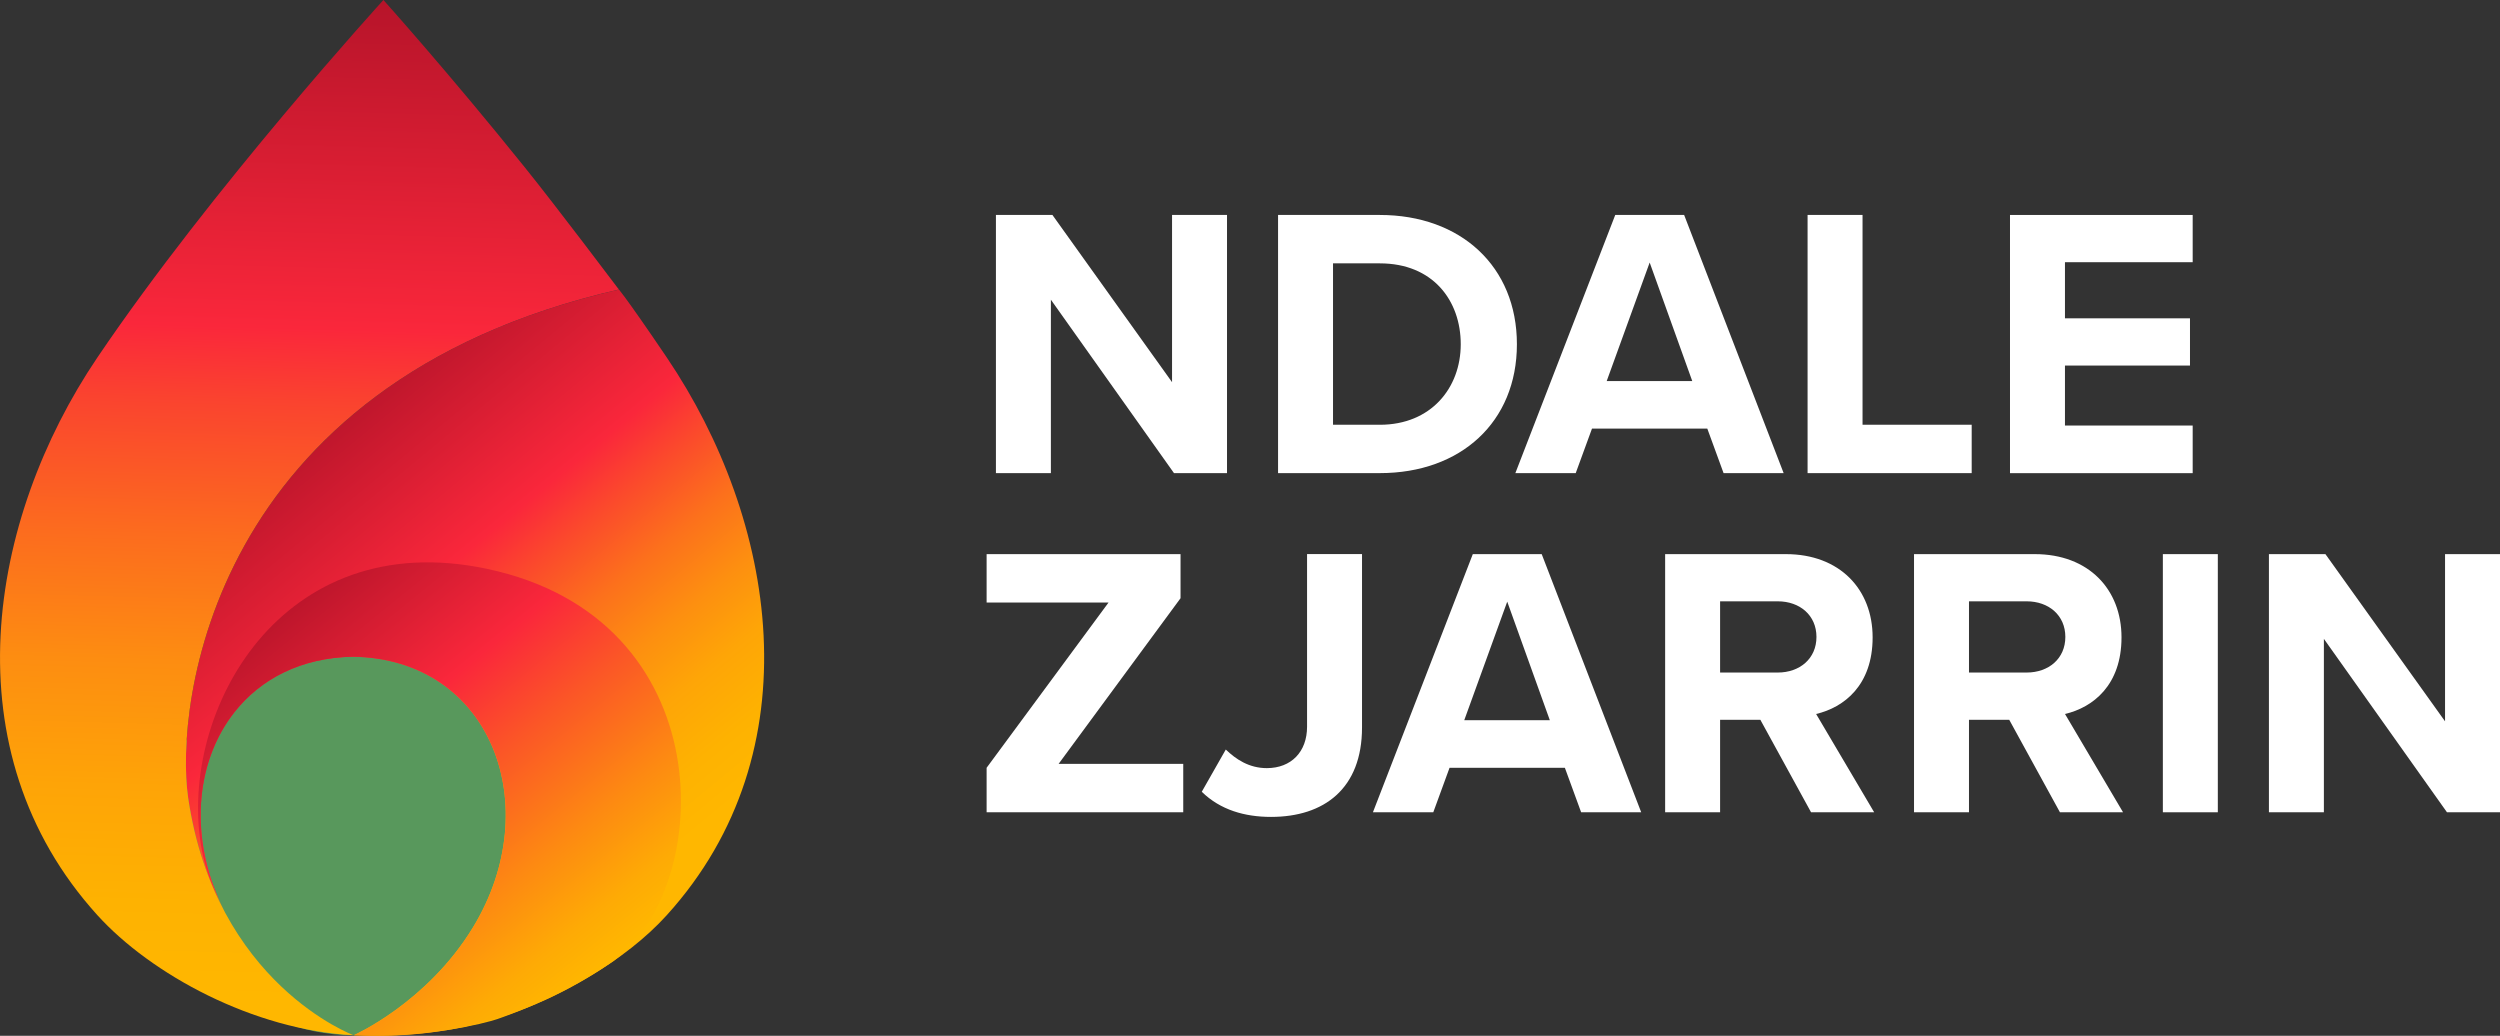
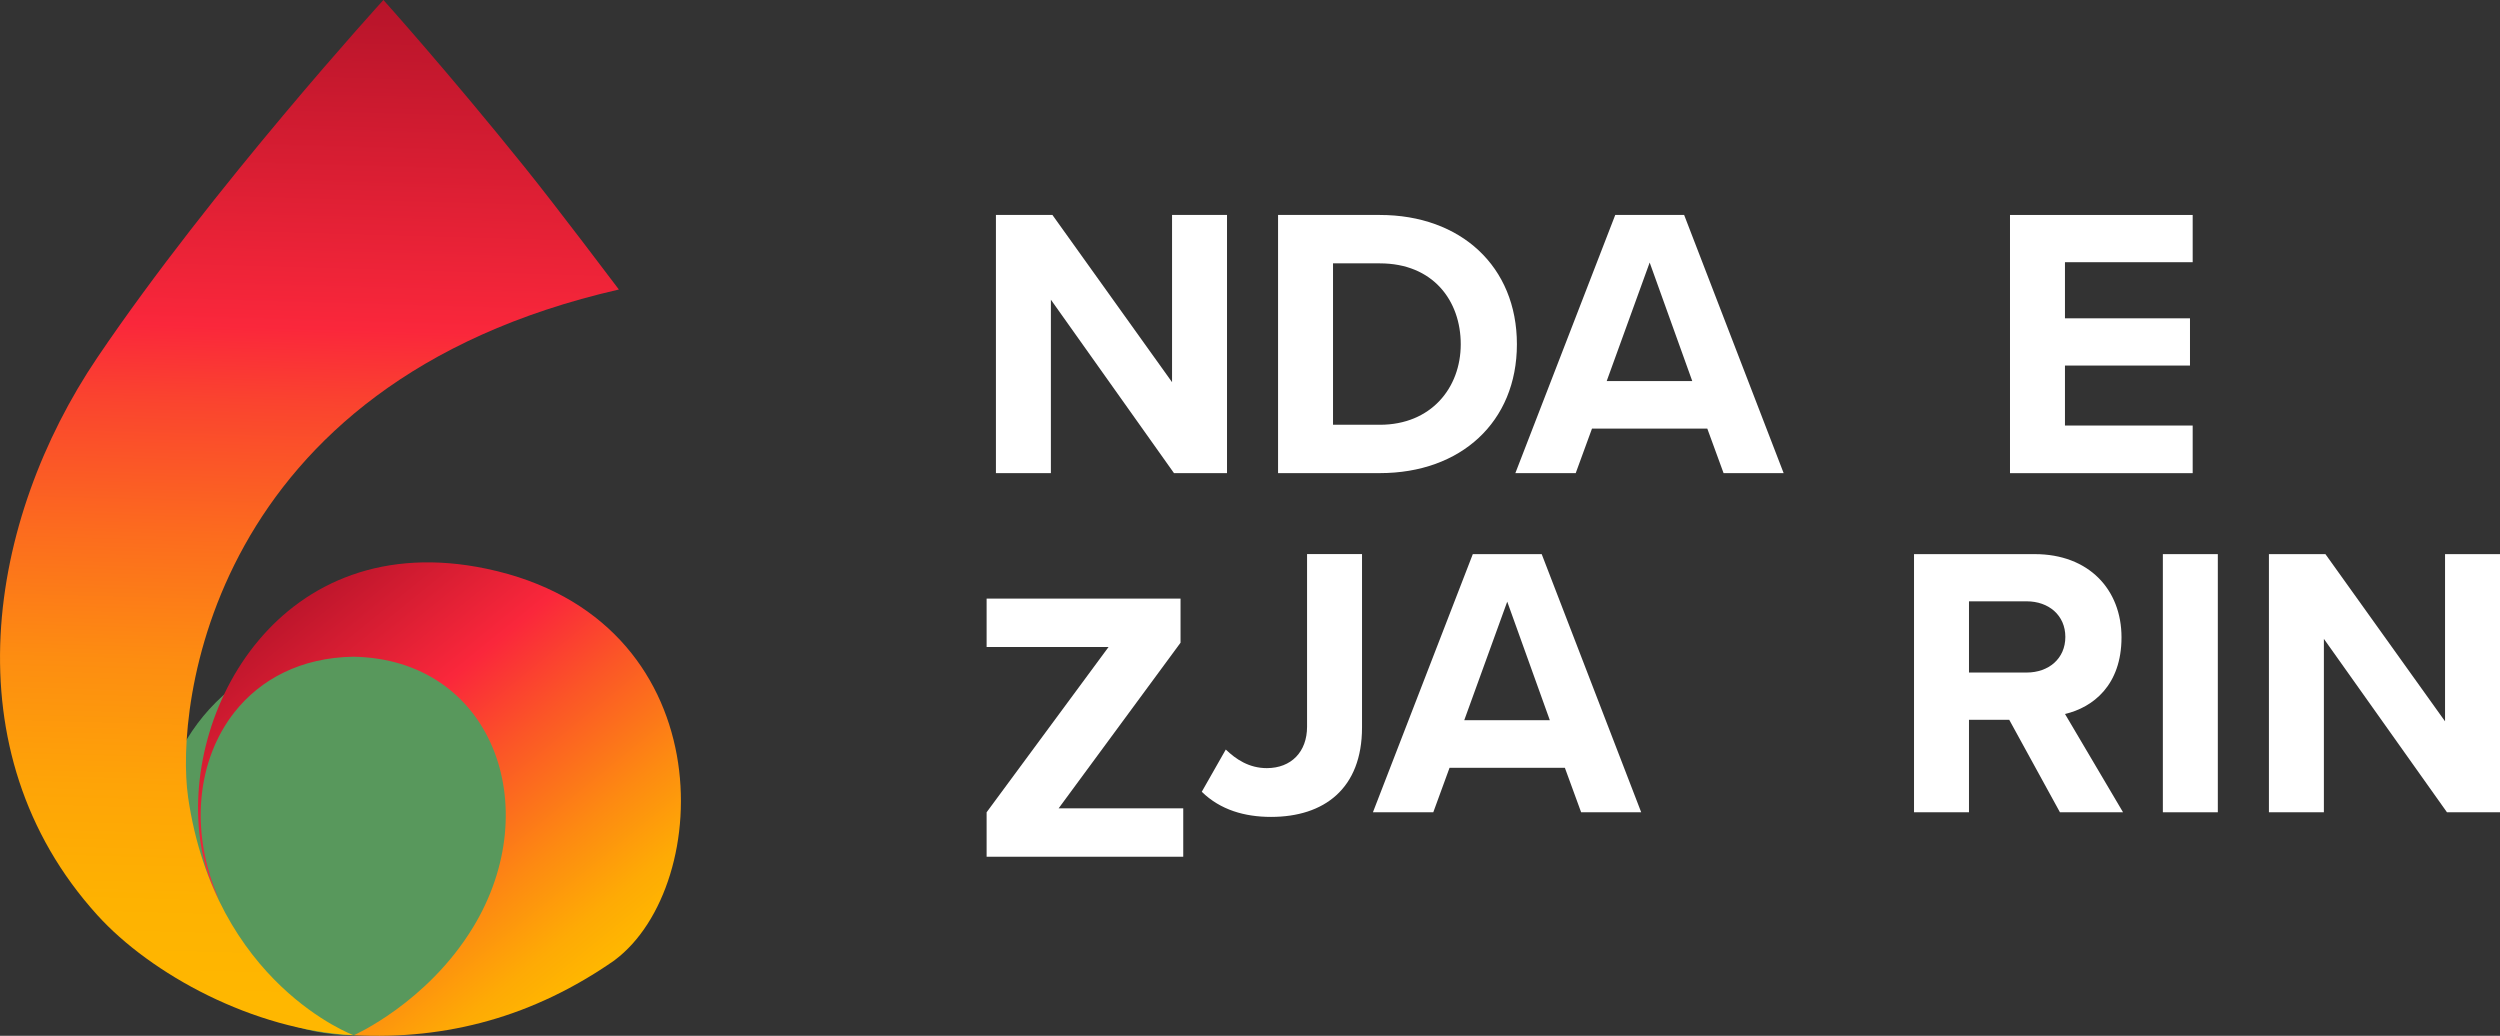
<svg xmlns="http://www.w3.org/2000/svg" id="Layer_2" data-name="Layer 2" viewBox="-0.01 0 518.11 214.67">
  <rect x="-0.01" y="0" width="518.11" height="214.67" fill="#333333" stroke="none" />
  <defs>
    <style>
      .cls-1 {
        fill: url(#linear-gradient-3);
      }

      .cls-2 {
        fill: url(#linear-gradient-2);
      }

      .cls-3 {
        fill: #58985c;
      }

      .cls-4 {
        fill: url(#linear-gradient);
      }

      .cls-5 {
        fill: #fff;
      }
    </style>
    <linearGradient id="linear-gradient" x1="57.82" y1="88.59" x2="136.49" y2="183.92" gradientUnits="userSpaceOnUse">
      <stop offset="0" stop-color="#b31329" />
      <stop offset=".36" stop-color="#fa273b" />
      <stop offset=".45" stop-color="#fb492c" />
      <stop offset=".56" stop-color="#fc701c" />
      <stop offset=".67" stop-color="#fd8f10" />
      <stop offset=".77" stop-color="#fea507" />
      <stop offset=".88" stop-color="#feb201" />
      <stop offset=".97" stop-color="#ffb700" />
    </linearGradient>
    <linearGradient id="linear-gradient-2" x1="56.67" y1="122.13" x2="124.03" y2="205.15" gradientUnits="userSpaceOnUse">
      <stop offset="0" stop-color="#b31329" />
      <stop offset=".35" stop-color="#fa273b" />
      <stop offset=".52" stop-color="#fb5527" />
      <stop offset=".73" stop-color="#fd8912" />
      <stop offset=".88" stop-color="#feaa05" />
      <stop offset=".97" stop-color="#ffb700" />
    </linearGradient>
    <linearGradient id="linear-gradient-3" x1="67" y1="-3.83" x2="60.8" y2="214.12" gradientUnits="userSpaceOnUse">
      <stop offset="0" stop-color="#b31329" />
      <stop offset=".33" stop-color="#fa273b" />
      <stop offset=".4" stop-color="#fa432f" />
      <stop offset=".53" stop-color="#fc6c1e" />
      <stop offset=".65" stop-color="#fd8d11" />
      <stop offset=".77" stop-color="#fea407" />
      <stop offset=".88" stop-color="#feb201" />
      <stop offset=".97" stop-color="#ffb700" />
    </linearGradient>
  </defs>
  <g id="BG">
    <g>
      <path class="cls-5" d="M243.29,98.05l-25.51-35.94v35.94h-11.39v-53.5h11.71l24.79,34.65v-34.65h11.39v53.5h-10.99Z" />
      <path class="cls-5" d="M264.86,98.05v-53.5h21.1c16.76,0,28.4,10.67,28.4,26.79s-11.63,26.71-28.4,26.71h-21.1ZM276.25,88.03h9.71c10.59,0,16.76-7.62,16.76-16.69s-5.78-16.76-16.76-16.76h-9.71v33.45Z">
      </path>
      <path class="cls-5" d="M357.19,98.05l-3.37-9.22h-23.9l-3.37,9.22h-12.51l20.7-53.5h14.28l20.62,53.5h-12.43ZM341.87,54.42l-8.9,24.55h17.73l-8.82-24.55Z" />
-       <path class="cls-5" d="M374.6,98.05v-53.5h11.39v43.48h22.62v10.03h-34.01Z" />
      <path class="cls-5" d="M416.55,98.05v-53.5h37.86v9.79h-26.47v11.63h25.91v9.79h-25.91v12.43h26.47v9.87h-37.86Z" />
-       <path class="cls-5" d="M204.46,168.34v-9.22l25.27-34.25h-25.27v-10.03h40.19v9.14l-25.27,34.33h25.83v10.03h-40.75Z" />
+       <path class="cls-5" d="M204.46,168.34l25.27-34.25h-25.27v-10.03h40.19v9.14l-25.27,34.33h25.83v10.03h-40.75Z" />
      <path class="cls-5" d="M254.03,155.34c2.09,2.01,4.81,3.85,8.5,3.85,5.05,0,8.34-3.37,8.34-8.58v-35.78h11.39v35.94c0,12.67-7.86,18.53-18.85,18.53-5.45,0-10.51-1.44-14.36-5.21l4.97-8.74Z" />
      <path class="cls-5" d="M327.67,168.34l-3.37-9.22h-23.9l-3.37,9.22h-12.51l20.7-53.5h14.28l20.62,53.5h-12.43ZM312.35,124.7l-8.9,24.55h17.73l-8.82-24.55Z" />
-       <path class="cls-5" d="M375.32,168.34l-10.51-19.17h-8.34v19.17h-11.39v-53.5h25.03c11.15,0,17.97,7.3,17.97,17.25s-5.94,14.52-11.71,15.88l12.03,20.37h-13.08ZM368.42,124.62h-11.95v14.76h11.95c4.57,0,8.02-2.89,8.02-7.38s-3.45-7.38-8.02-7.38Z">
-       </path>
      <path class="cls-5" d="M426.9,168.34l-10.51-19.17h-8.34v19.17h-11.39v-53.5h25.03c11.15,0,17.97,7.3,17.97,17.25s-5.94,14.52-11.71,15.88l12.03,20.37h-13.08ZM420,124.62h-11.95v14.76h11.95c4.57,0,8.02-2.89,8.02-7.38s-3.45-7.38-8.02-7.38Z">
      </path>
      <path class="cls-5" d="M448.23,168.34v-53.5h11.39v53.5h-11.39Z" />
      <path class="cls-5" d="M507.11,168.34l-25.51-35.94v35.94h-11.39v-53.5h11.71l24.79,34.65v-34.65h11.39v53.5h-10.99Z" />
    </g>
  </g>
  <g id="graphics">
    <circle class="cls-3" cx="73.29" cy="174.14" r="40.41" />
    <g>
-       <path class="cls-4" d="M138.2,74.12c-9.03-13.36-10.75-15.14-9.96-14.11-85.17,19.47-91.91,86.87-89.29,105.09,1.05,7.28,2.92,13.56,5.25,18.97.72,1.67,1.49,3.26,2.29,4.76-7.47-14.73-6.17-30.75,2.08-41.23,5.4-6.85,13.77-11.32,24.61-11.5,28.65.46,40.09,30.98,24.85,56.06-9.53,15.69-24.74,22.39-24.74,22.39,14.39.73,27.16-2.44,29.85-3.38,12.91-4.5,26.42-11.98,35.06-21.53,30.8-34.02,22.64-82.03,0-115.52Z">
-       </path>
      <path class="cls-2" d="M127.36,199c20.78-15.52,22.45-70.84-26.53-81.13-42.7-8.98-63.67,29.64-59.21,57.15,1.17,7.21,4.13,12.29,3.61,11.08-6-13.95-4.39-28.67,3.35-38.5,5.4-6.85,13.77-11.32,24.61-11.5,28.65.46,40.09,30.98,24.85,56.06-9.53,15.69-24.74,22.39-24.74,22.39,19.32.98,37.29-3.85,54.07-15.55Z">
      </path>
      <path class="cls-1" d="M38.96,165.09c-2.63-18.22,4.12-85.62,89.29-105.09-.79-1.03-12.74-16.92-19.46-25.27C92.9,14.97,79.45,0,79.45,0c0,0-35.5,38.91-59.3,74.12-22.64,33.5-30.8,81.5,0,115.52,11.09,12.25,32.33,23.85,53.14,24.91,0,0-28.73-10.61-34.34-49.46Z">
      </path>
    </g>
  </g>
</svg>